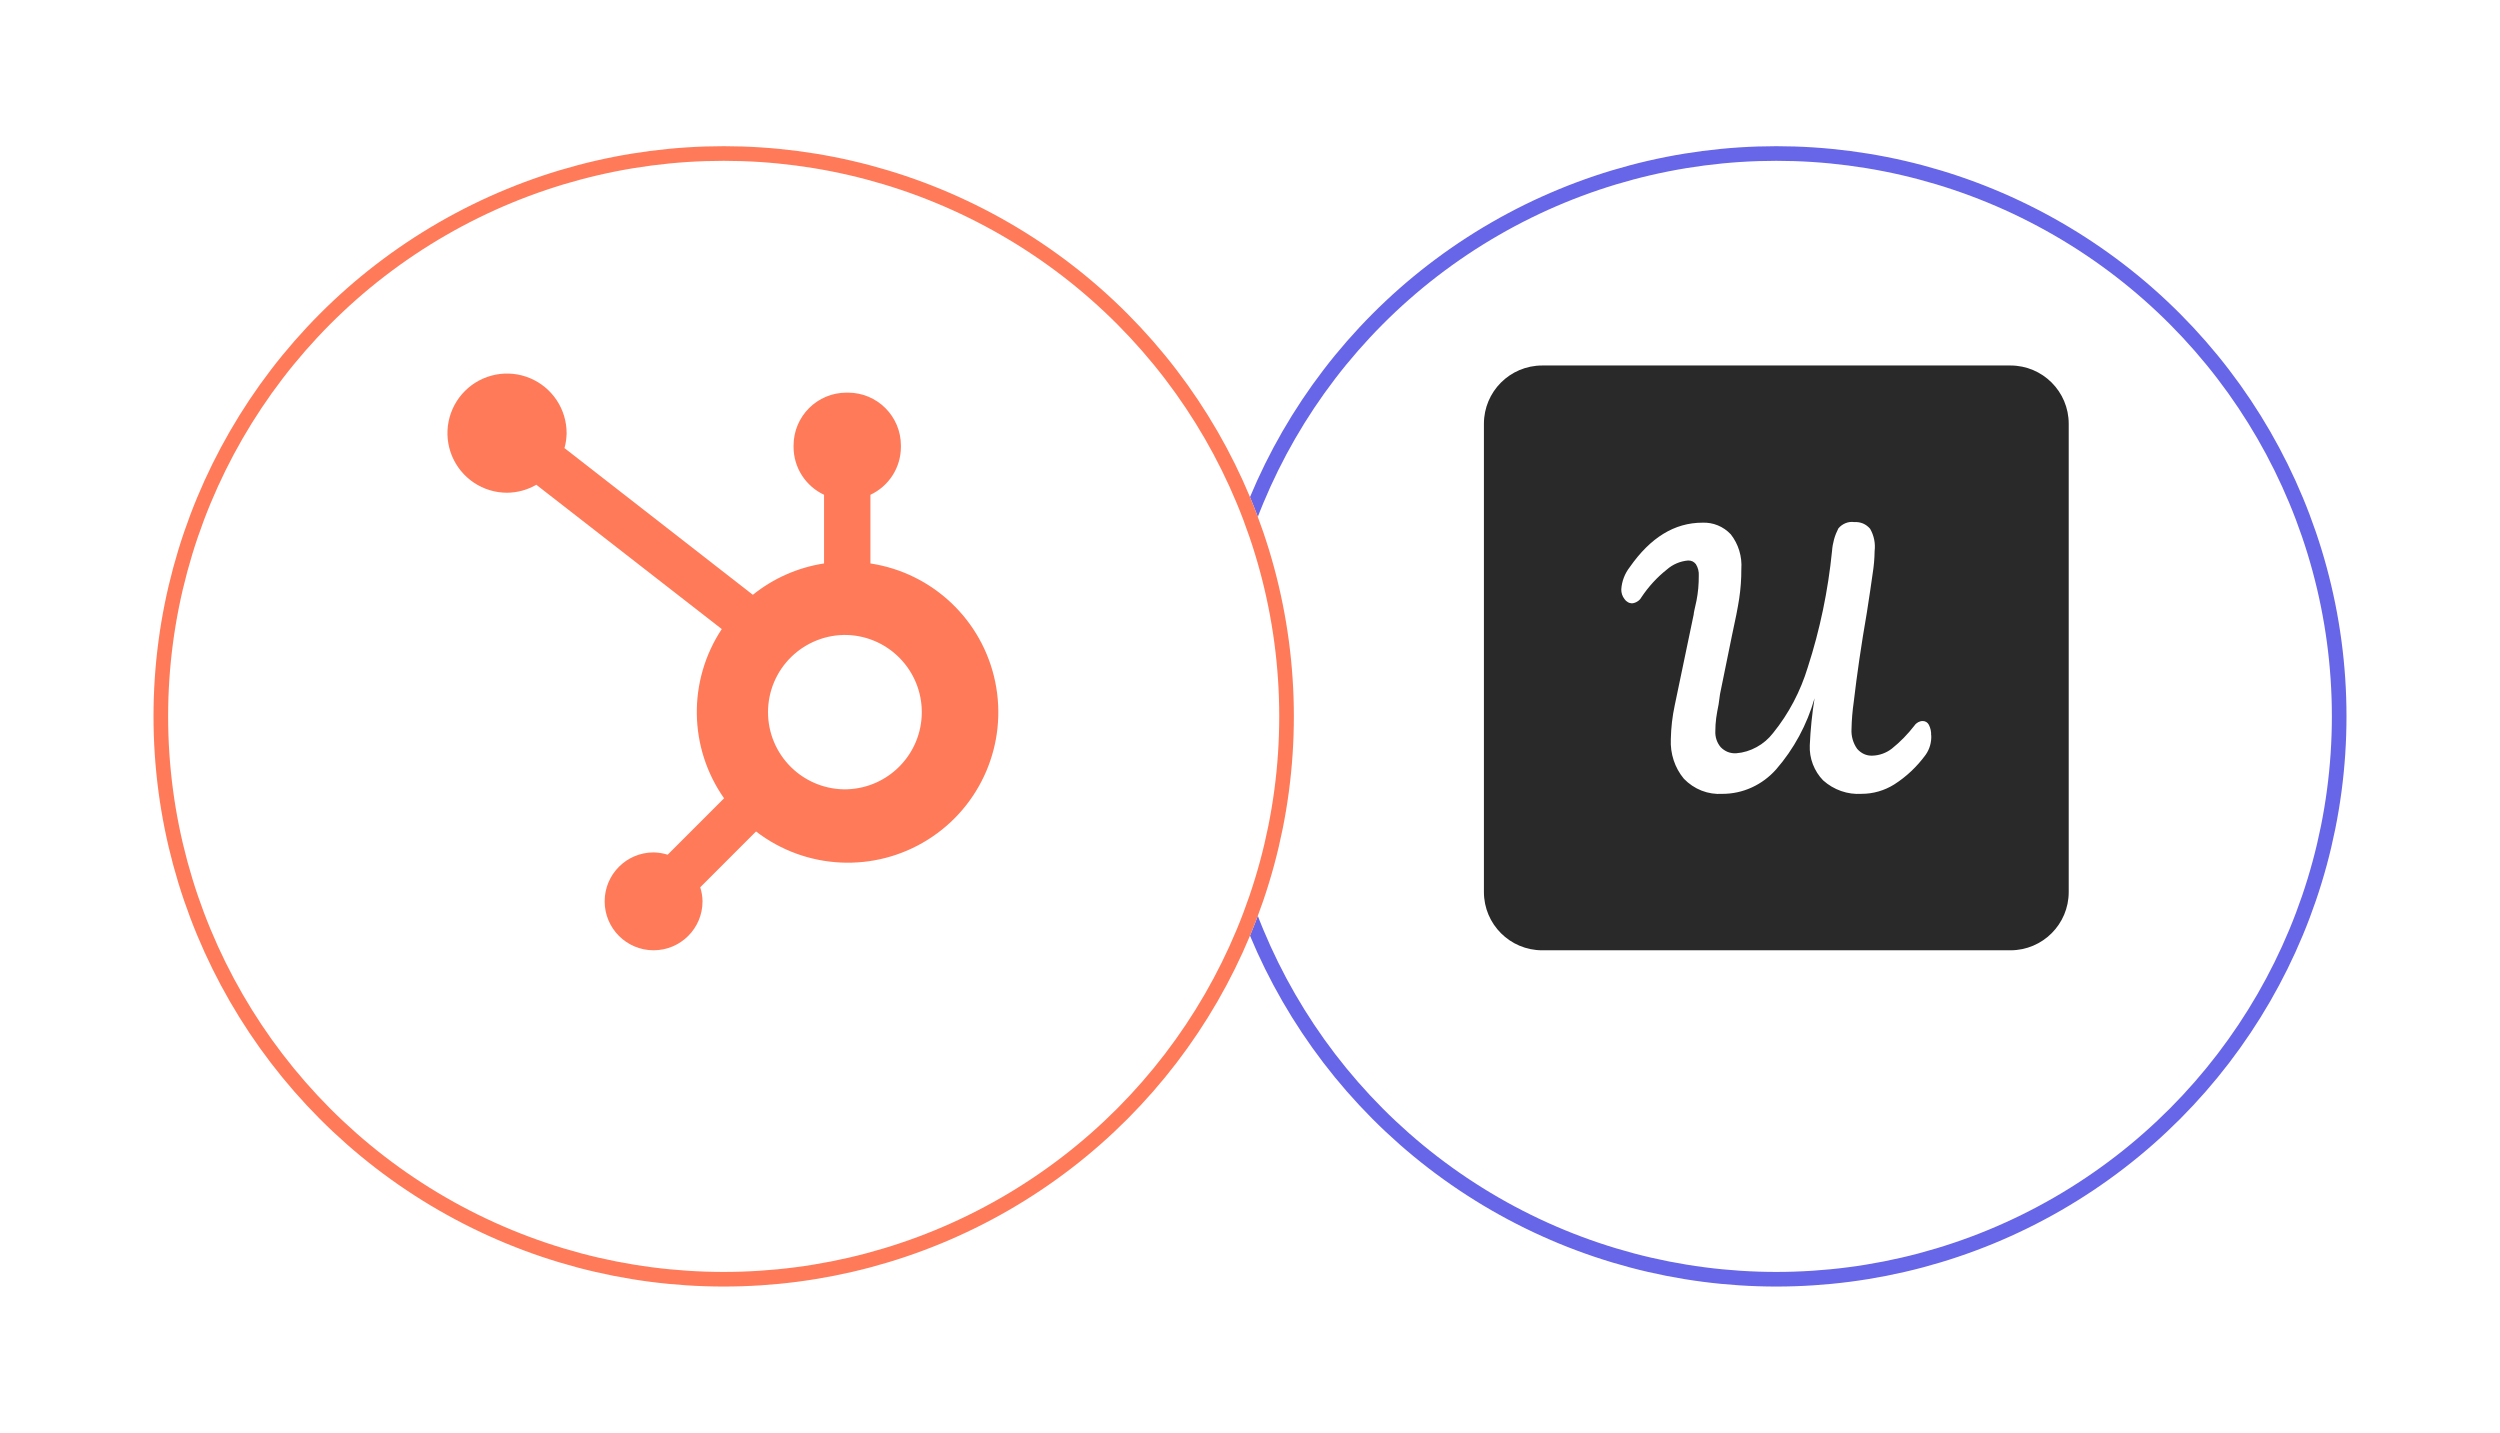
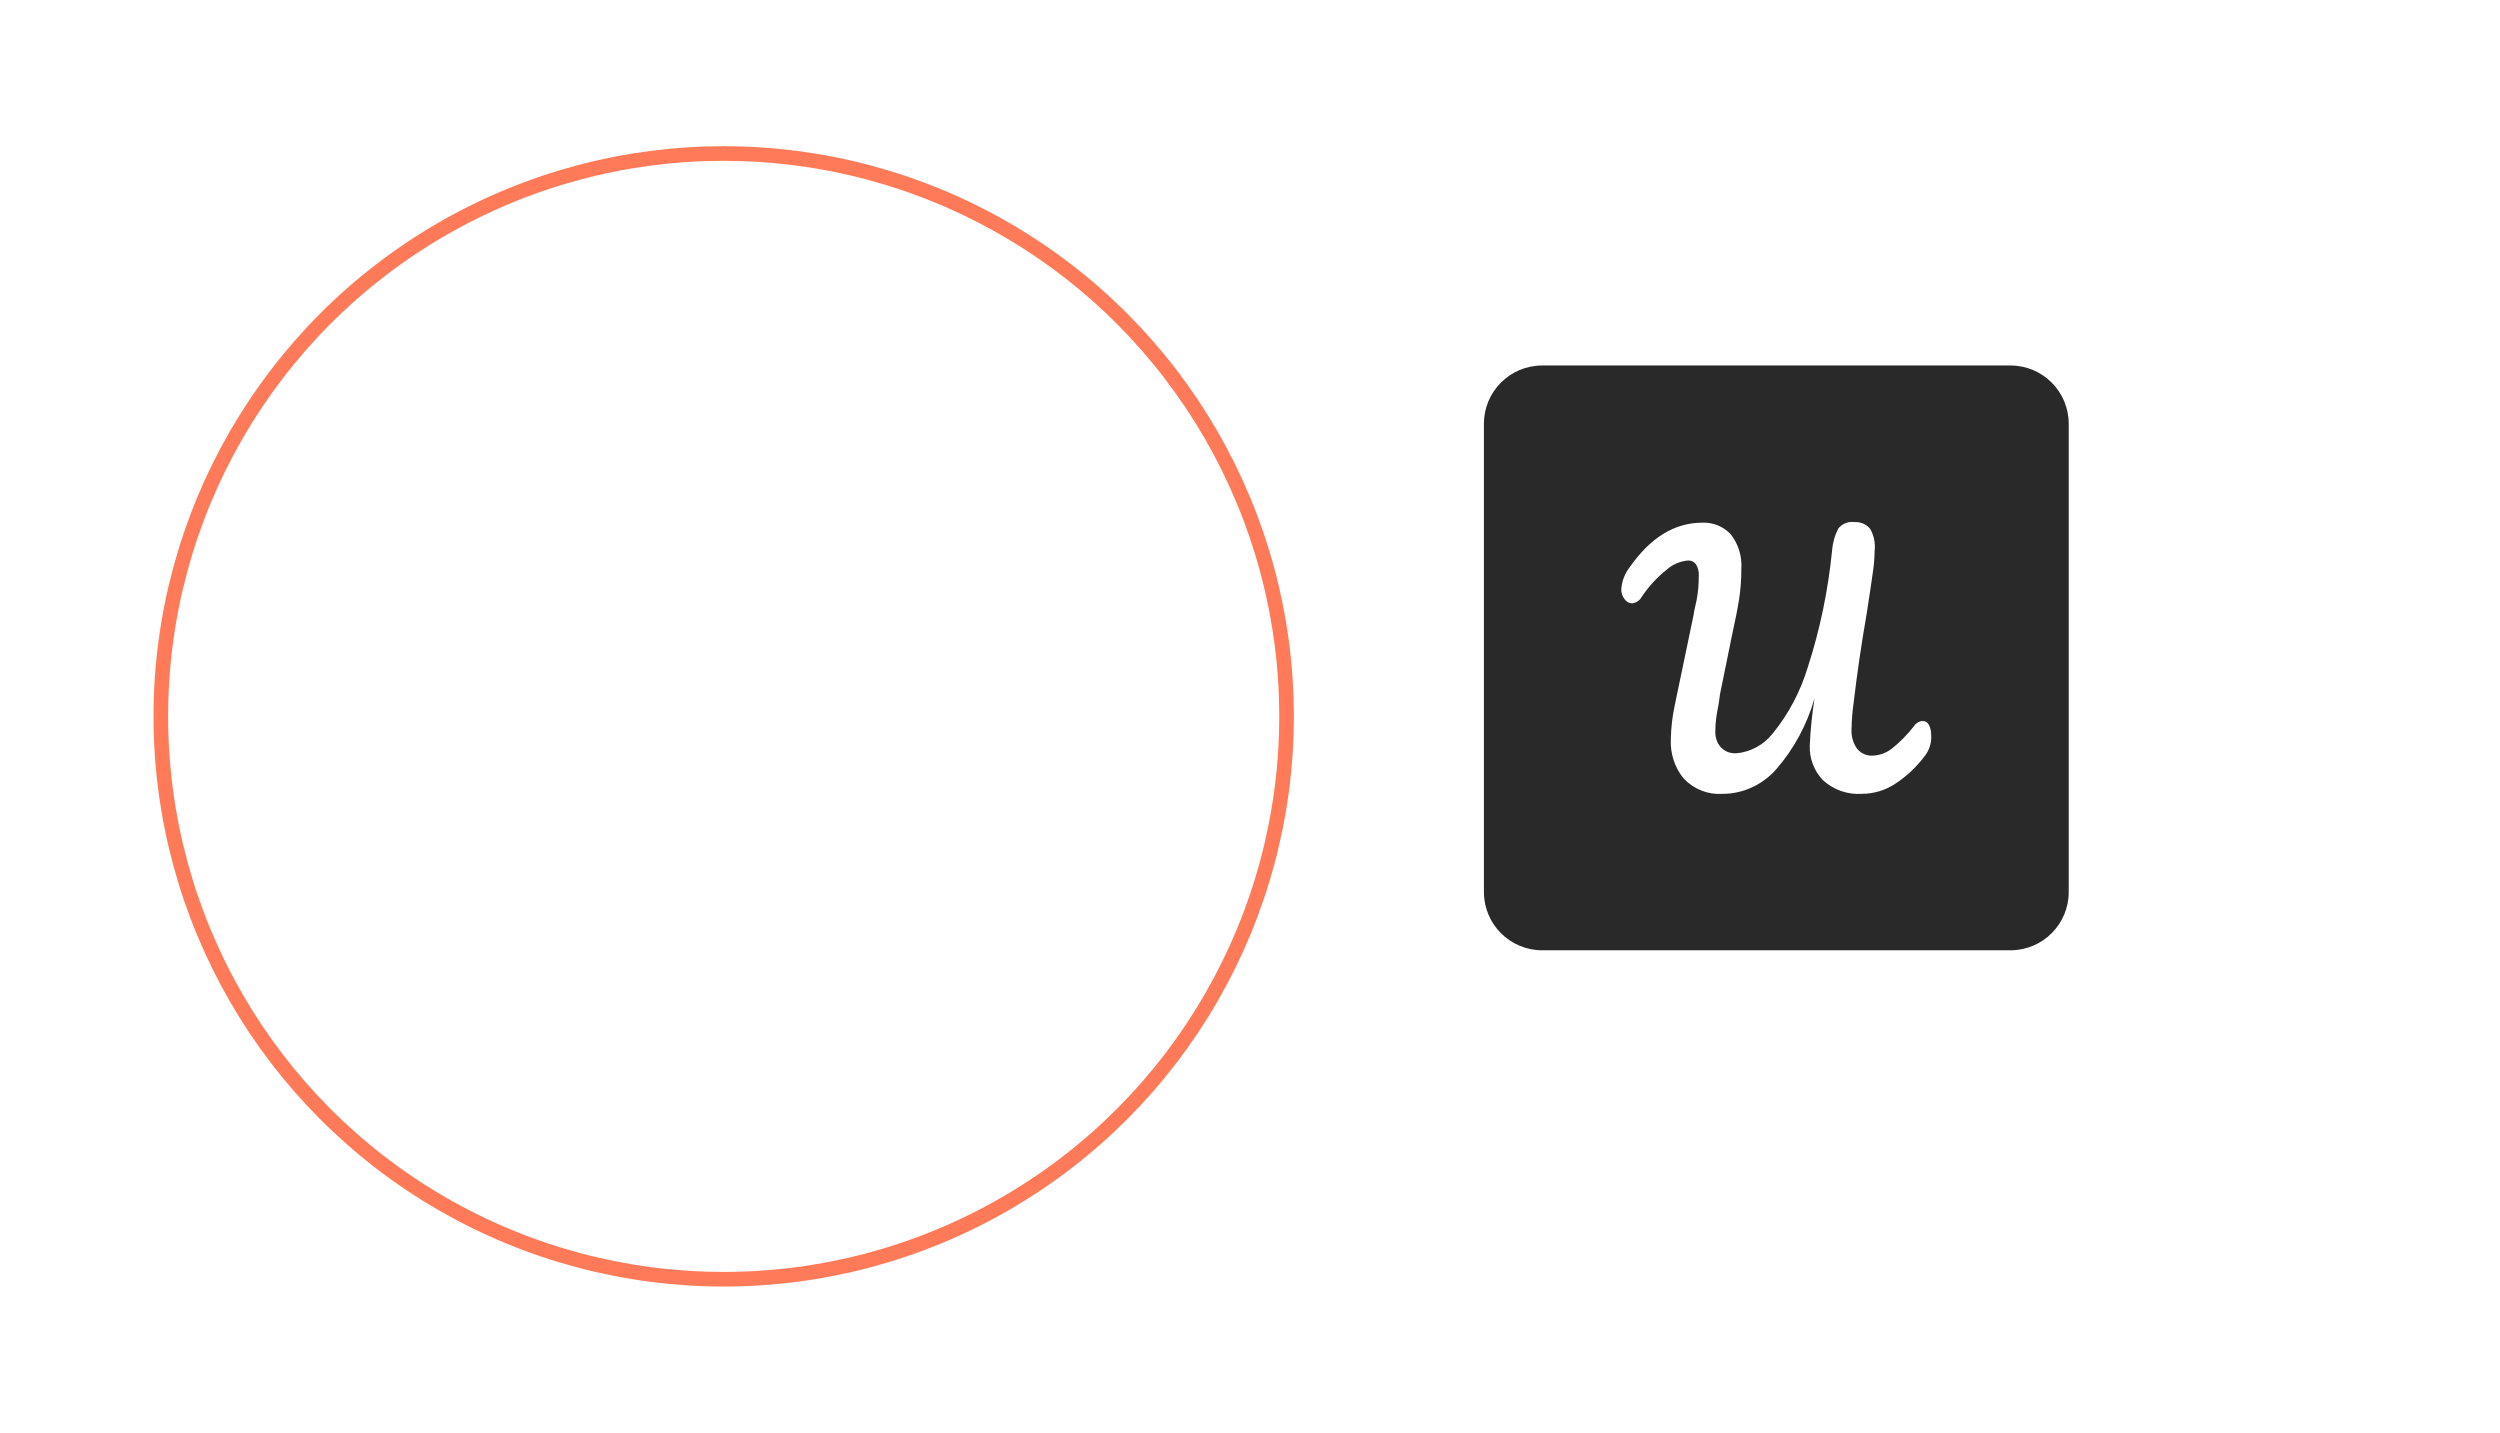
<svg xmlns="http://www.w3.org/2000/svg" width="171" height="98" viewBox="0 0 171 98" fill="none">
  <g filter="url(#filter0_d_200_1051)">
-     <circle cx="121.5" cy="45" r="39" fill="white" />
-     <circle cx="121.5" cy="45" r="38.5" stroke="#6765E8" />
-   </g>
-   <path d="M137.516 25H105.484C103.284 25 101.5 26.784 101.5 28.984V61.016C101.5 63.216 103.284 65 105.484 65H137.516C139.716 65 141.5 63.216 141.5 61.016V28.984C141.5 26.784 139.716 25 137.516 25Z" fill="#2A2929" />
+     </g>
+   <path d="M137.516 25H105.484C103.284 25 101.5 26.784 101.5 28.984V61.016C101.5 63.216 103.284 65 105.484 65H137.516C139.716 65 141.5 63.216 141.5 61.016V28.984C141.5 26.784 139.716 25 137.516 25" fill="#2A2929" />
  <path d="M132.098 50.291C132.12 50.773 131.987 51.247 131.709 51.636C131.12 52.44 130.396 53.127 129.562 53.658C128.889 54.078 128.12 54.298 127.338 54.298C126.378 54.362 125.431 54.031 124.702 53.378C124.398 53.067 124.16 52.689 124 52.276C123.842 51.862 123.769 51.42 123.789 50.973C123.836 49.893 123.947 48.822 124.116 47.76C123.6 49.567 122.702 51.231 121.487 52.627C121.016 53.156 120.451 53.576 119.818 53.864C119.184 54.153 118.507 54.3 117.813 54.3C117.331 54.331 116.847 54.258 116.391 54.08C115.933 53.9 115.52 53.622 115.178 53.267C114.553 52.52 114.238 51.549 114.284 50.558C114.3 49.776 114.389 48.998 114.553 48.238L115.849 42.027C115.849 41.907 115.933 41.591 116.042 41.076C116.151 40.518 116.2 39.951 116.196 39.38C116.216 39.102 116.144 38.824 116 38.591C115.938 38.507 115.853 38.44 115.764 38.396C115.671 38.358 115.569 38.333 115.467 38.338C114.931 38.384 114.422 38.596 114.011 38.958C113.34 39.489 112.756 40.129 112.273 40.853C112.209 40.973 112.111 41.073 111.996 41.142C111.884 41.216 111.756 41.258 111.622 41.269C111.522 41.264 111.427 41.238 111.34 41.184C111.247 41.133 111.173 41.062 111.116 40.976C110.969 40.787 110.891 40.556 110.896 40.313C110.931 39.758 111.136 39.227 111.473 38.796C112.891 36.764 114.54 35.751 116.449 35.751C116.804 35.736 117.167 35.798 117.5 35.936C117.836 36.073 118.136 36.282 118.387 36.549C118.911 37.22 119.169 38.067 119.107 38.927C119.111 39.604 119.06 40.282 118.96 40.953C118.864 41.573 118.698 42.424 118.462 43.489L117.649 47.478L117.553 48.176C117.484 48.511 117.427 48.827 117.387 49.12C117.349 49.418 117.329 49.709 117.329 50.002C117.307 50.407 117.438 50.804 117.698 51.109C117.836 51.251 118.002 51.362 118.182 51.436C118.362 51.504 118.556 51.536 118.753 51.524C119.247 51.487 119.72 51.34 120.156 51.1C120.591 50.864 120.976 50.533 121.284 50.133C122.349 48.816 123.153 47.287 123.653 45.64C124.487 43.062 125.04 40.396 125.311 37.691C125.349 37.151 125.496 36.624 125.742 36.147C125.873 35.984 126.047 35.862 126.236 35.784C126.424 35.707 126.633 35.68 126.838 35.711C127.038 35.696 127.242 35.731 127.431 35.807C127.616 35.887 127.782 36.011 127.916 36.169C128.178 36.624 128.289 37.16 128.224 37.691C128.218 38.211 128.171 38.731 128.089 39.24C128.004 39.871 127.869 40.762 127.691 41.911C127.309 44.12 127.013 46.149 126.798 47.996C126.709 48.616 126.656 49.236 126.644 49.86C126.613 50.349 126.753 50.831 127.029 51.22C127.16 51.371 127.318 51.493 127.496 51.576C127.673 51.656 127.869 51.696 128.062 51.687C128.54 51.676 129.013 51.509 129.4 51.209C129.978 50.747 130.498 50.211 130.953 49.622C131.018 49.527 131.104 49.453 131.204 49.398C131.3 49.347 131.404 49.318 131.516 49.318C131.604 49.318 131.684 49.34 131.762 49.387C131.836 49.433 131.893 49.498 131.936 49.58C132.047 49.8 132.104 50.051 132.089 50.298L132.098 50.291Z" fill="white" />
  <g filter="url(#filter1_d_200_1051)">
-     <circle cx="49.5" cy="45" r="39" fill="white" />
    <circle cx="49.5" cy="45" r="38.5" stroke="#FF7A59" />
  </g>
-   <path d="M59.537 38.54V33.843C60.157 33.552 60.683 33.092 61.052 32.515C61.422 31.938 61.619 31.267 61.622 30.582V30.474C61.622 28.476 60.003 26.857 58.005 26.857H57.897C55.899 26.857 54.28 28.476 54.28 30.474V30.582C54.283 31.267 54.48 31.938 54.85 32.515C55.219 33.092 55.745 33.552 56.365 33.843V38.54C54.581 38.813 52.901 39.553 51.495 40.685L38.611 30.65C38.703 30.318 38.751 29.977 38.757 29.635C38.758 28.829 38.521 28.04 38.074 27.369C37.627 26.698 36.992 26.174 36.247 25.864C35.503 25.555 34.684 25.472 33.893 25.628C33.102 25.784 32.375 26.171 31.804 26.74C31.233 27.309 30.843 28.035 30.685 28.826C30.526 29.616 30.606 30.436 30.913 31.181C31.221 31.926 31.742 32.564 32.412 33.013C33.082 33.461 33.869 33.702 34.676 33.703C35.381 33.699 36.073 33.511 36.683 33.157L49.369 43.028C47.037 46.552 47.099 51.144 49.526 54.603L45.668 58.462C45.356 58.363 45.031 58.31 44.703 58.305C42.855 58.307 41.358 59.805 41.359 61.653C41.359 63.501 42.857 64.999 44.705 64.999C46.553 65 48.052 63.503 48.053 61.655C48.049 61.328 47.996 61.002 47.896 60.691L51.713 56.872C55.124 59.498 59.808 59.724 63.456 57.439C67.104 55.154 68.945 50.841 68.07 46.626C67.197 42.412 63.792 39.186 59.537 38.54ZM57.954 53.99C57.249 54.009 56.547 53.886 55.89 53.63C55.233 53.373 54.634 52.987 54.129 52.495C53.623 52.003 53.221 51.414 52.947 50.765C52.673 50.115 52.532 49.416 52.532 48.711C52.532 48.005 52.673 47.307 52.947 46.657C53.221 46.007 53.623 45.419 54.129 44.927C54.634 44.435 55.233 44.049 55.89 43.792C56.547 43.535 57.249 43.413 57.954 43.432C60.796 43.532 63.049 45.863 63.051 48.707C63.052 51.55 60.801 53.885 57.96 53.987" fill="#FF7A59" />
  <defs>
    <filter id="filter0_d_200_1051" x="72.5" y="0" width="98" height="98" filterUnits="userSpaceOnUse" color-interpolation-filters="sRGB">
      <feFlood flood-opacity="0" result="BackgroundImageFix" />
      <feColorMatrix in="SourceAlpha" type="matrix" values="0 0 0 0 0 0 0 0 0 0 0 0 0 0 0 0 0 0 127 0" result="hardAlpha" />
      <feOffset dy="4" />
      <feGaussianBlur stdDeviation="5" />
      <feComposite in2="hardAlpha" operator="out" />
      <feColorMatrix type="matrix" values="0 0 0 0 0.404 0 0 0 0 0.396 0 0 0 0 0.91 0 0 0 0.25 0" />
      <feBlend mode="normal" in2="BackgroundImageFix" result="effect1_dropShadow_200_1051" />
      <feBlend mode="normal" in="SourceGraphic" in2="effect1_dropShadow_200_1051" result="shape" />
    </filter>
    <filter id="filter1_d_200_1051" x="0.5" y="0" width="98" height="98" filterUnits="userSpaceOnUse" color-interpolation-filters="sRGB">
      <feFlood flood-opacity="0" result="BackgroundImageFix" />
      <feColorMatrix in="SourceAlpha" type="matrix" values="0 0 0 0 0 0 0 0 0 0 0 0 0 0 0 0 0 0 127 0" result="hardAlpha" />
      <feOffset dy="4" />
      <feGaussianBlur stdDeviation="5" />
      <feComposite in2="hardAlpha" operator="out" />
      <feColorMatrix type="matrix" values="0 0 0 0 1 0 0 0 0 0.478 0 0 0 0 0.349 0 0 0 0.25 0" />
      <feBlend mode="normal" in2="BackgroundImageFix" result="effect1_dropShadow_200_1051" />
      <feBlend mode="normal" in="SourceGraphic" in2="effect1_dropShadow_200_1051" result="shape" />
    </filter>
  </defs>
</svg>